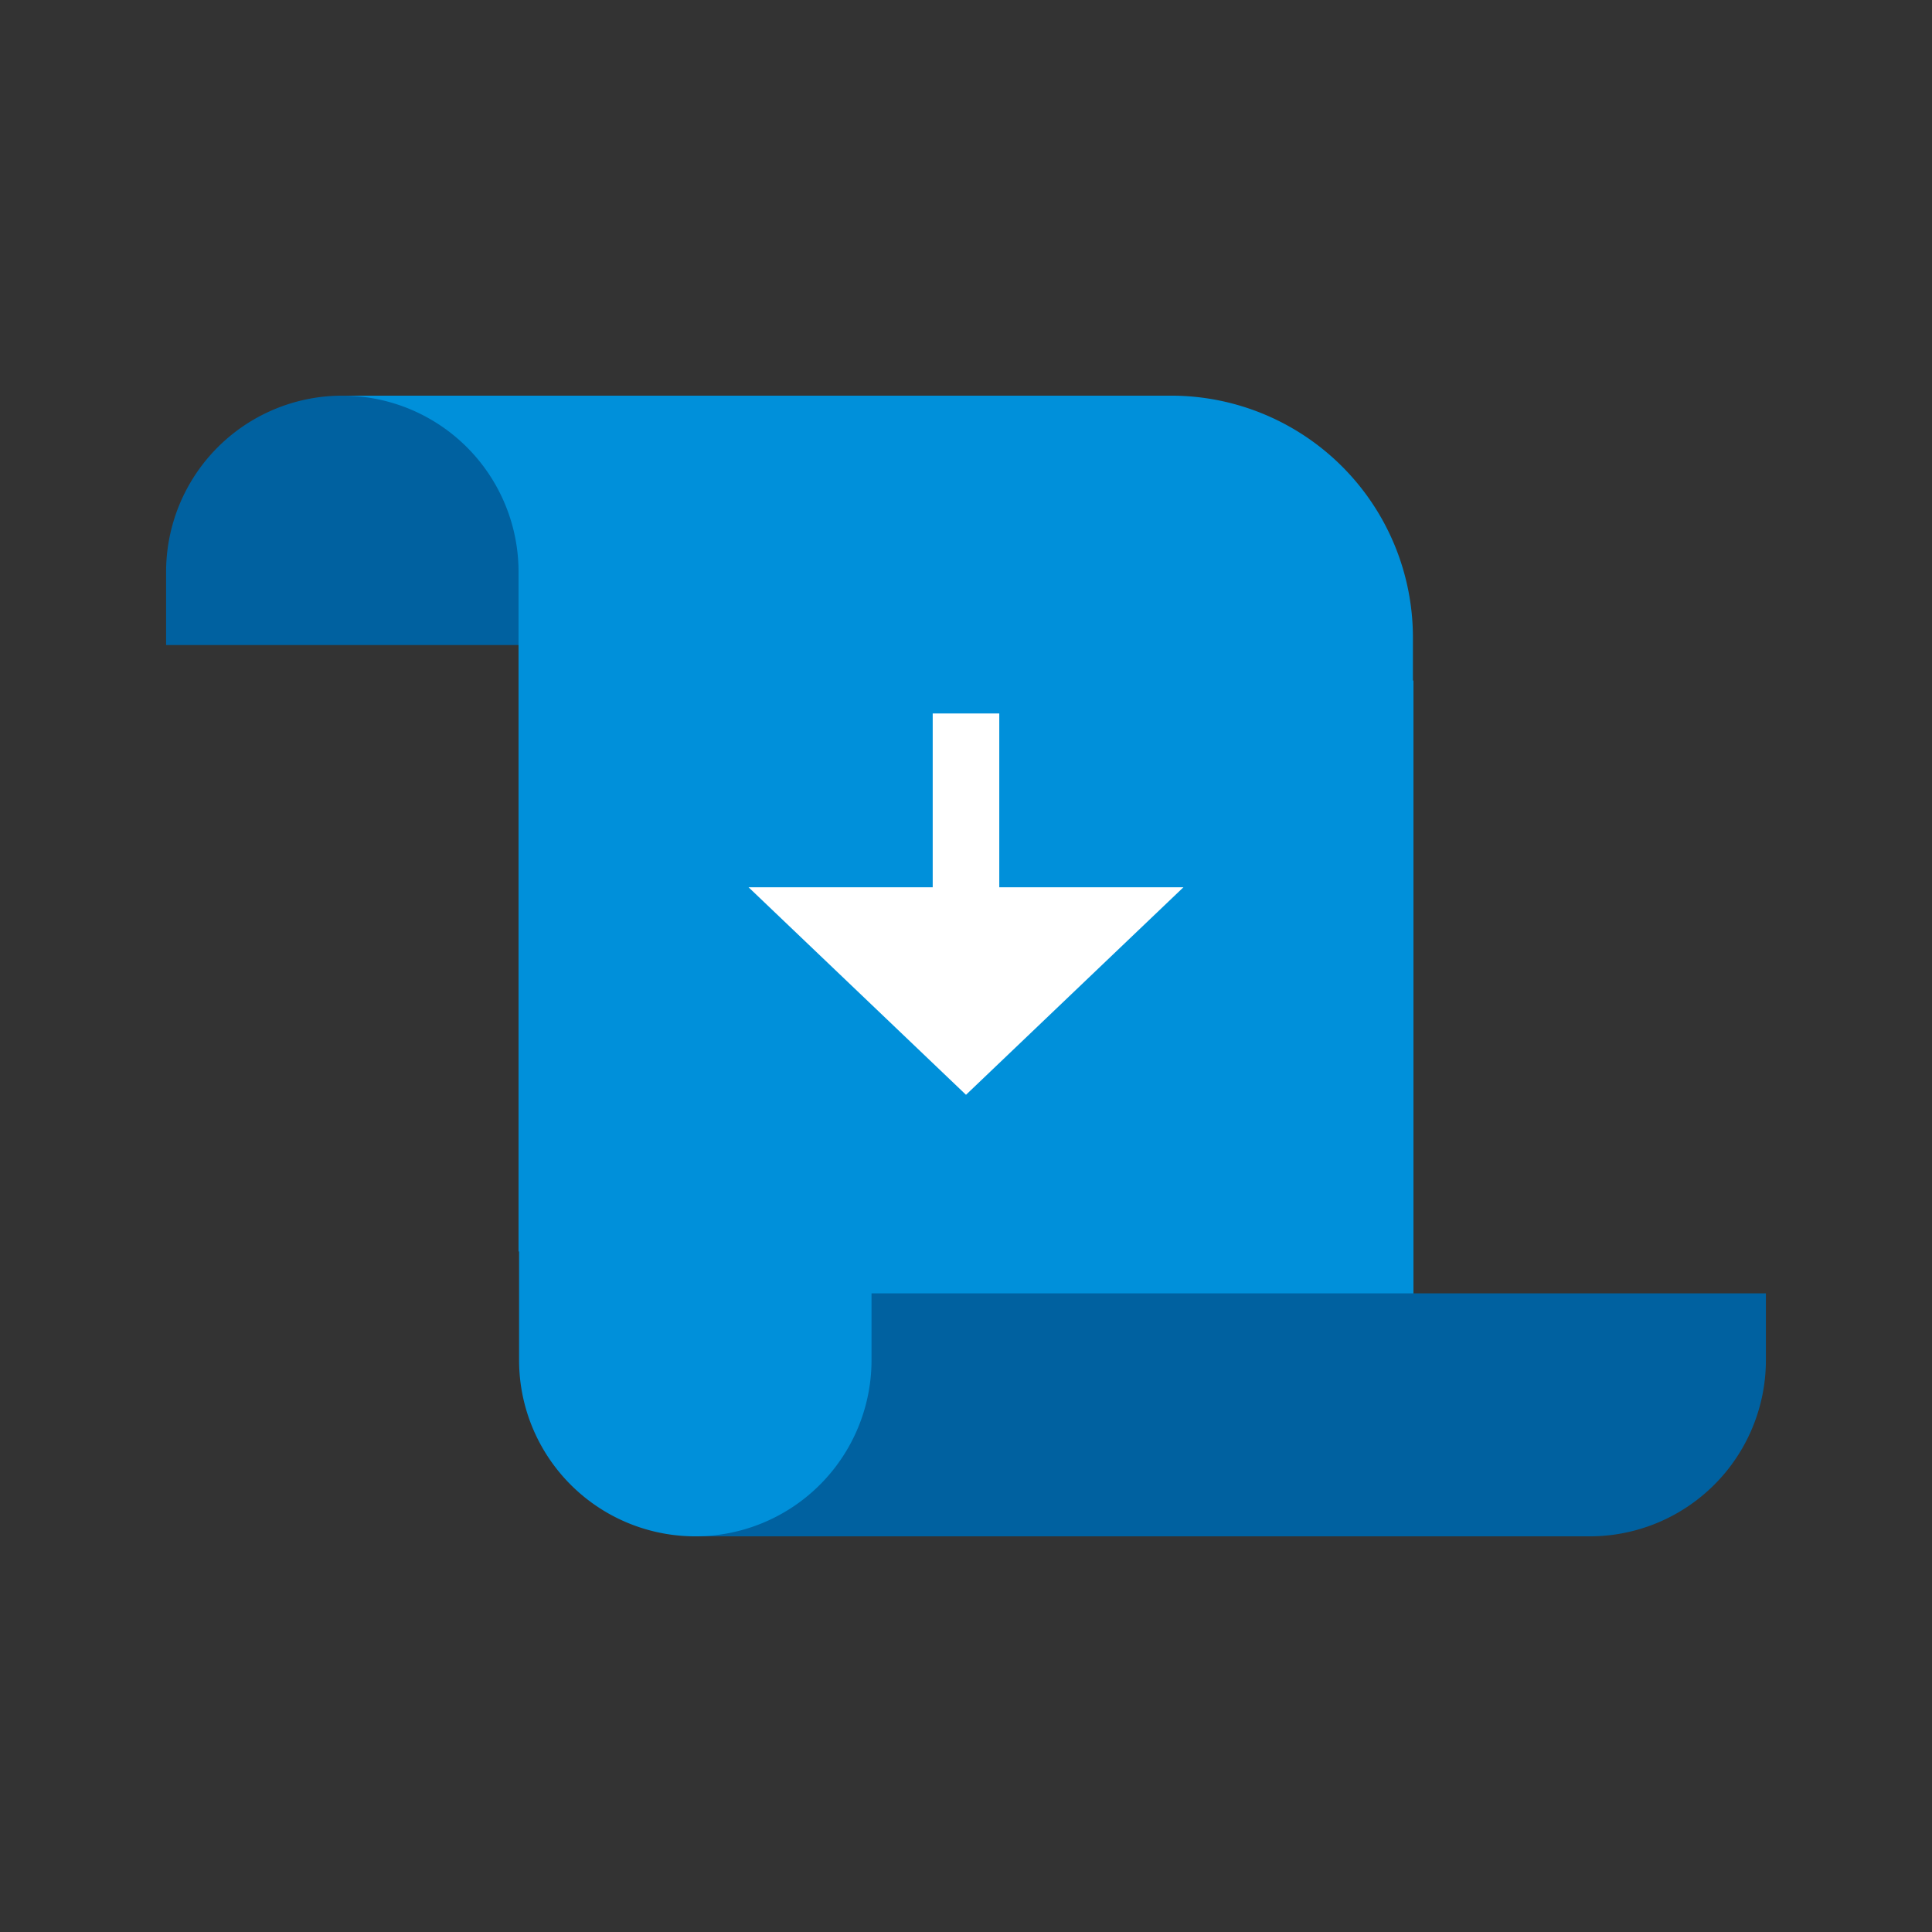
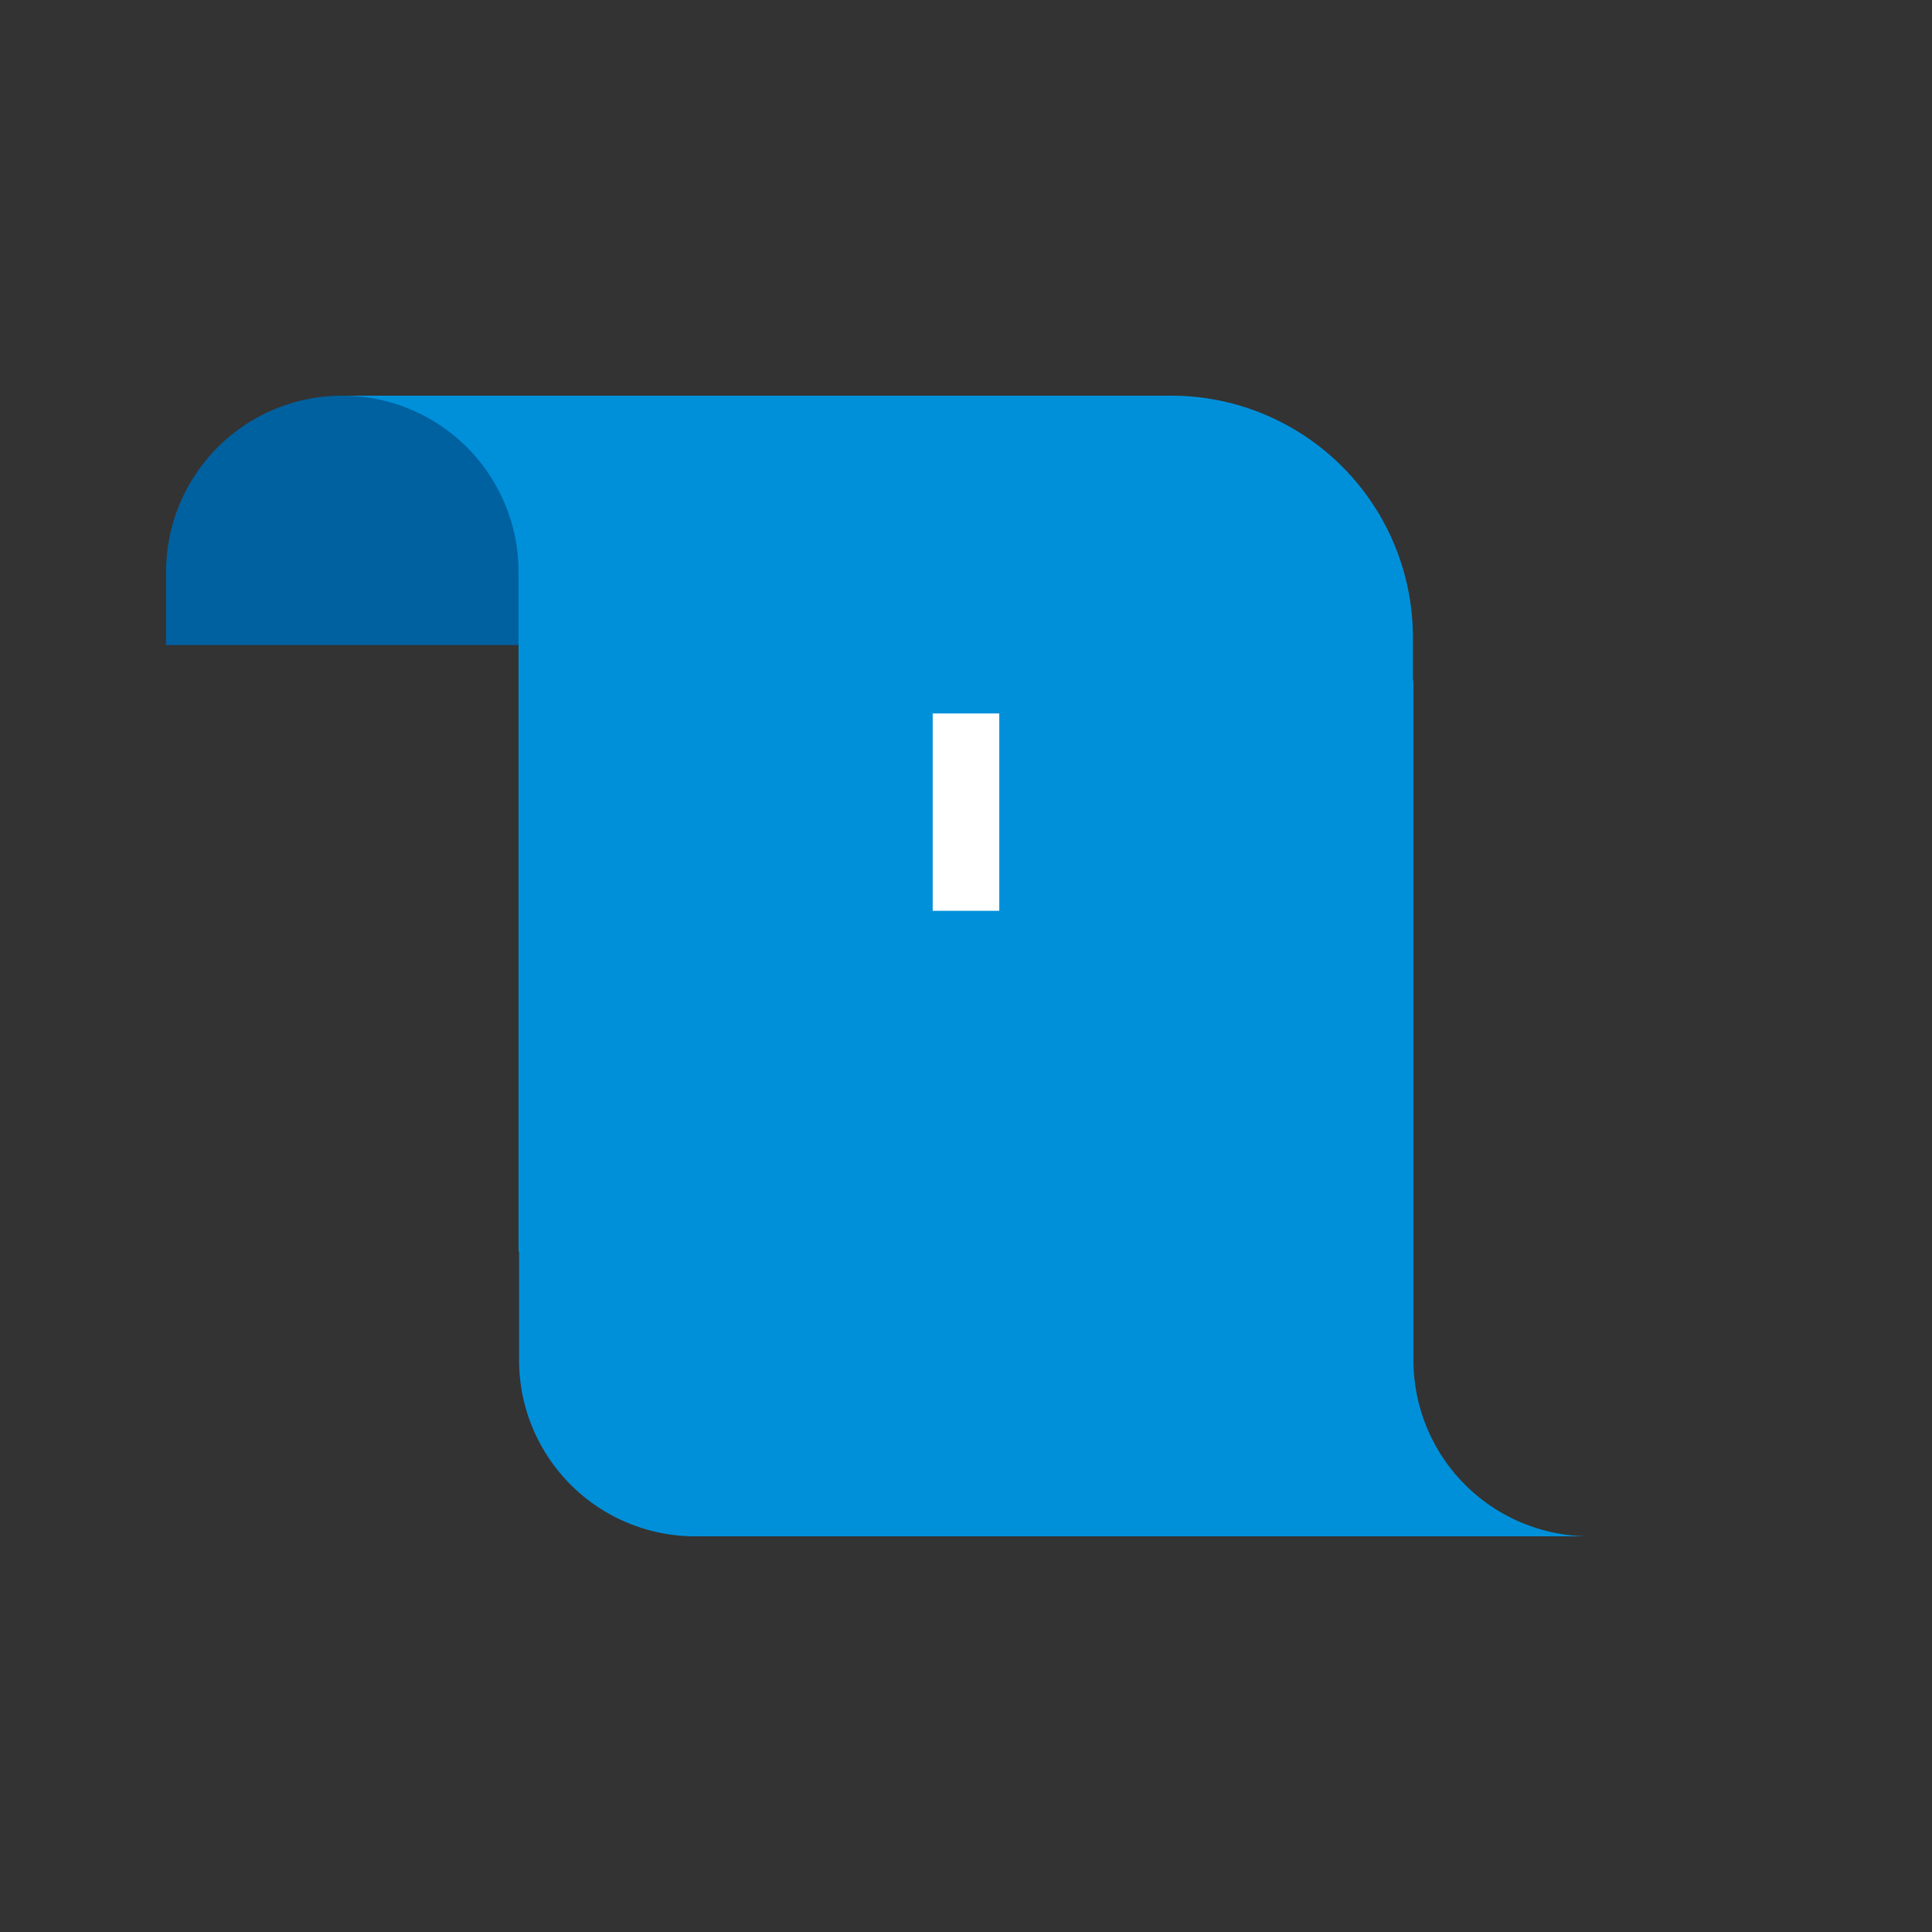
<svg xmlns="http://www.w3.org/2000/svg" id="Icon" width="120" height="120" viewBox="0 0 120 120">
  <rect x="0" y="0" width="120" height="120" fill="#333333" stroke="none" />
  <title>support_forms-library</title>
  <path d="M10.317,35.521A10.945,10.945,0,0,1,21.262,24.575H36.577v15.49H10.317Z" fill="#0061a0" />
  <path d="M21.262,24.575H72.738A15.02,15.02,0,0,1,87.759,39.6V77.731H32.208V35.521A10.945,10.945,0,0,0,21.262,24.575Z" fill="#0090da" />
  <path d="M98.738,95.425H43.187A10.945,10.945,0,0,1,32.241,84.479V42.269H87.792v42.21A10.945,10.945,0,0,0,98.738,95.425Z" fill="#0090da" />
-   <path d="M54.132,84.479V80.332h55.551v4.147A10.945,10.945,0,0,1,98.738,95.425H43.187A10.945,10.945,0,0,0,54.132,84.479Z" fill="#0061a0" />
  <rect x="57.932" y="44.315" width="4.135" height="12.257" fill="#fff" />
-   <polygon points="60 68 73.505 55.11 46.495 55.11 60 68" fill="#fff" />
</svg>